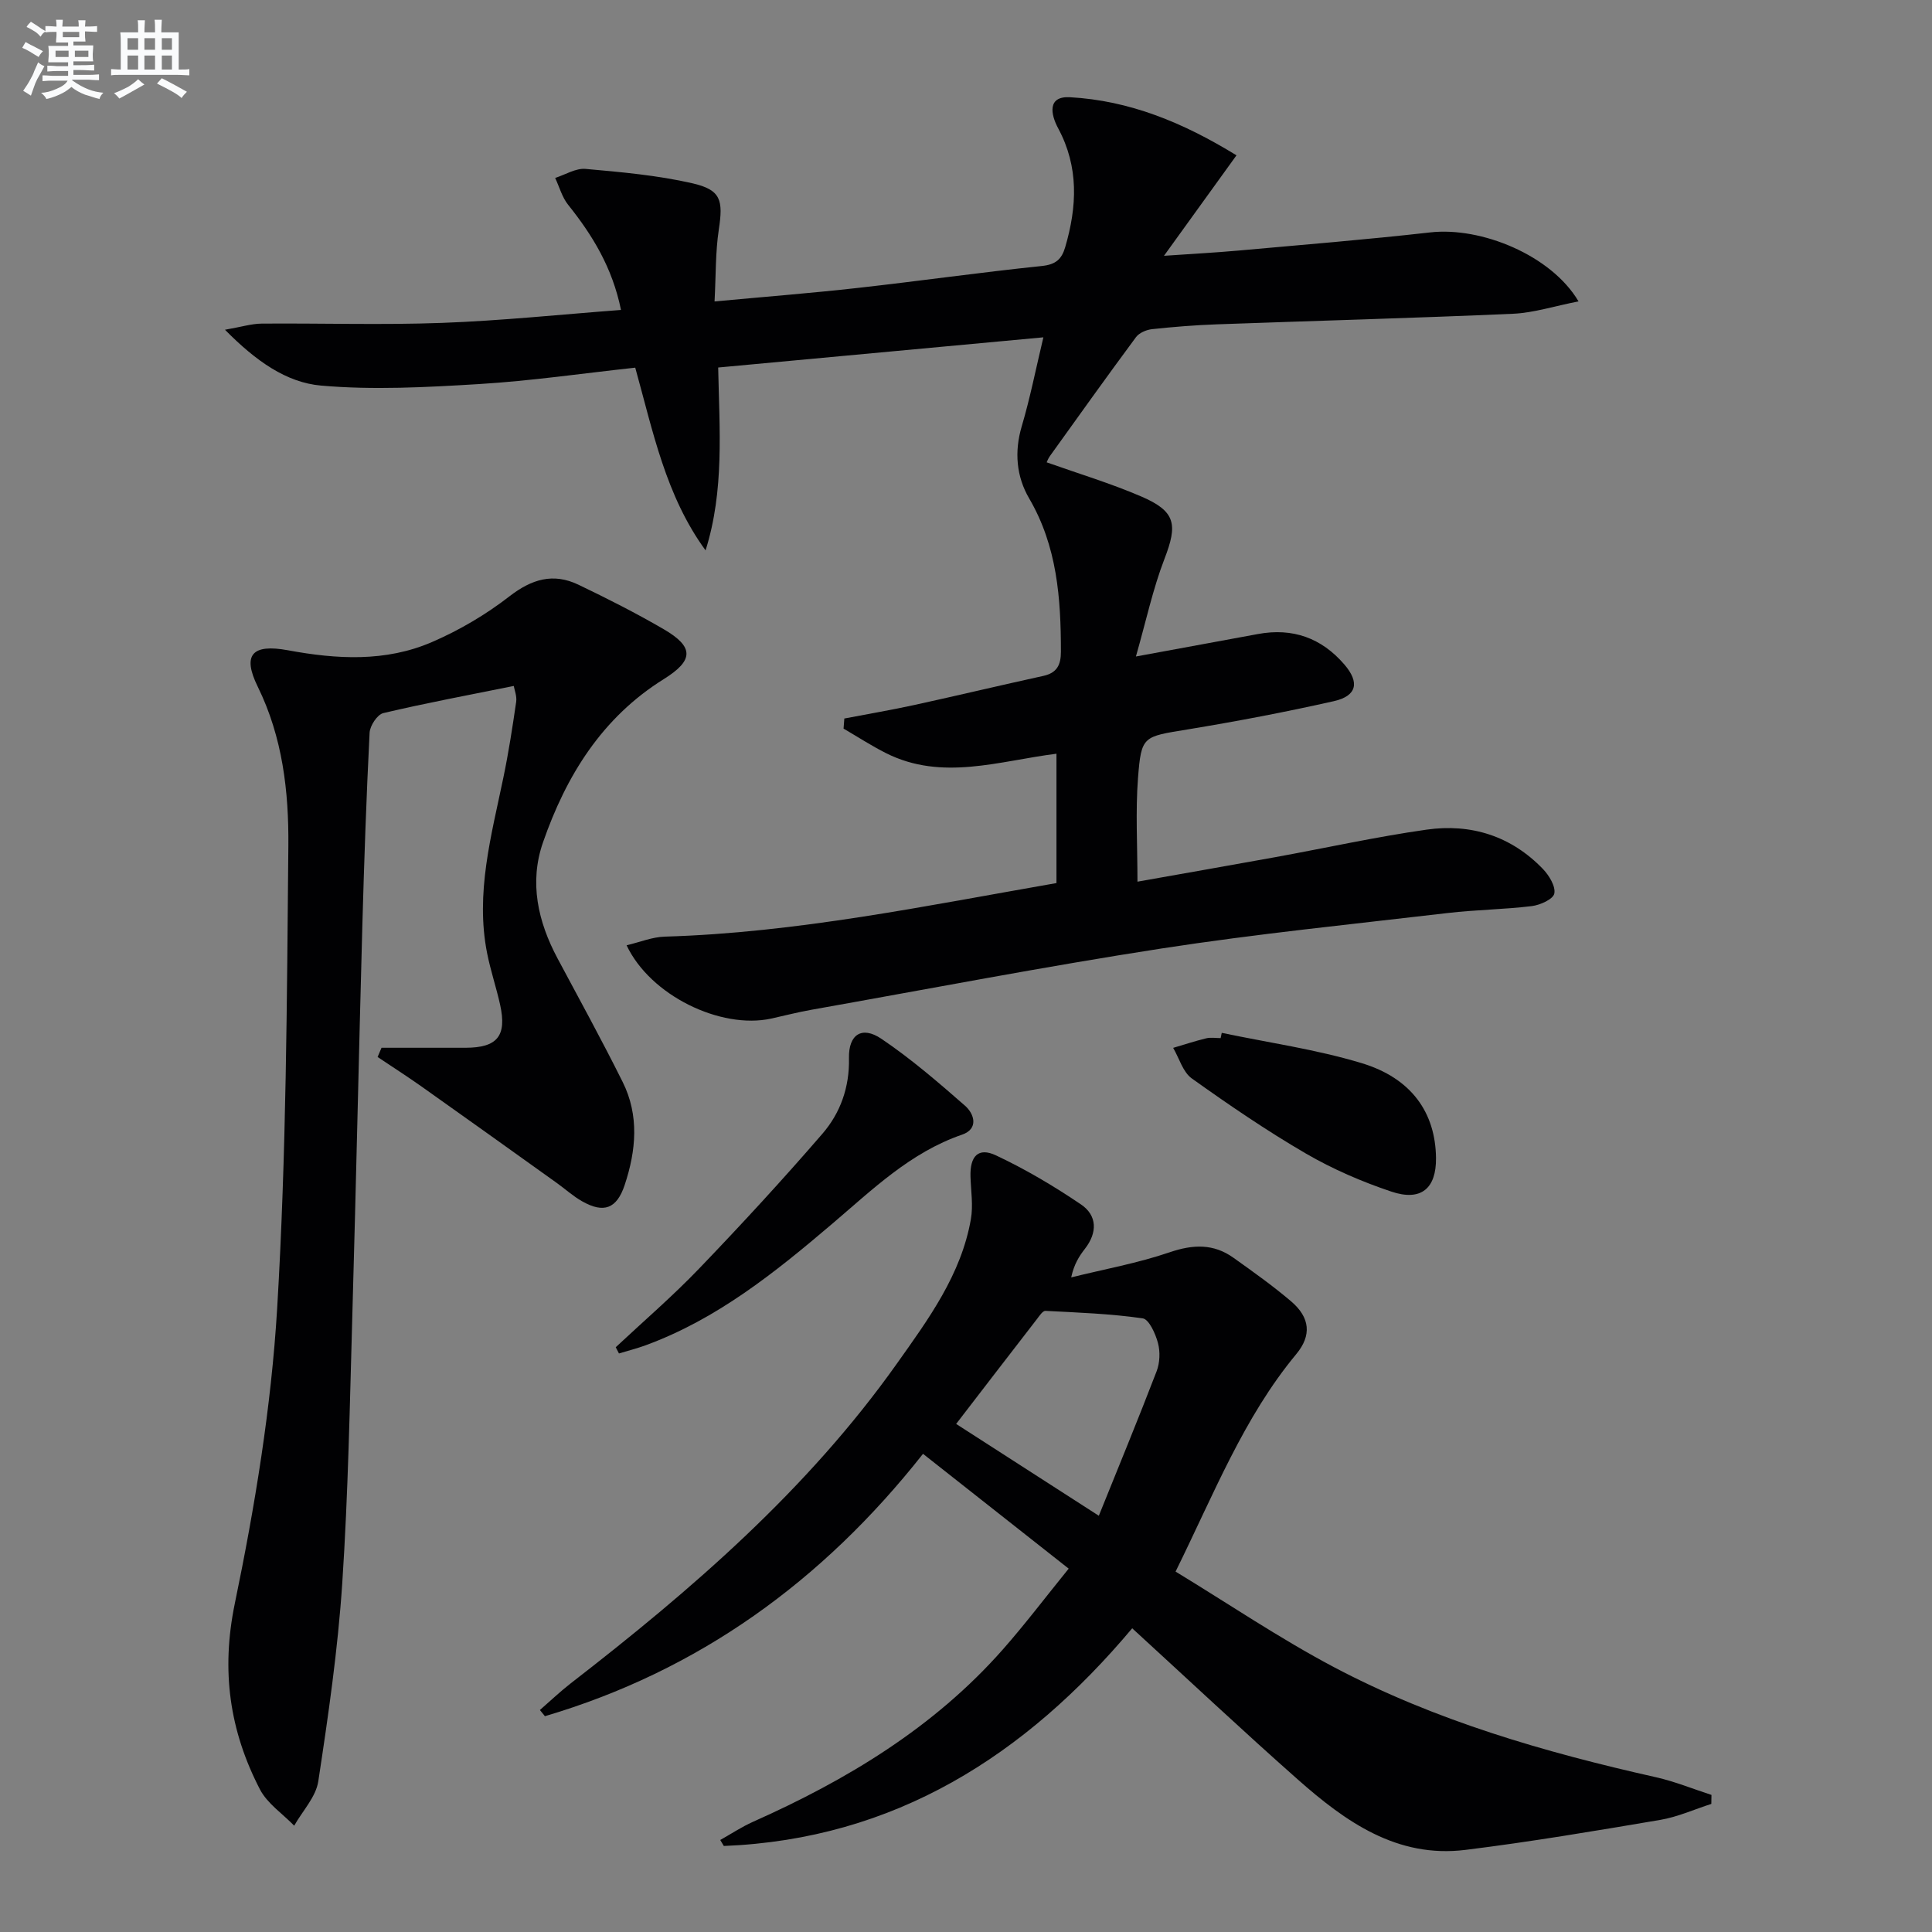
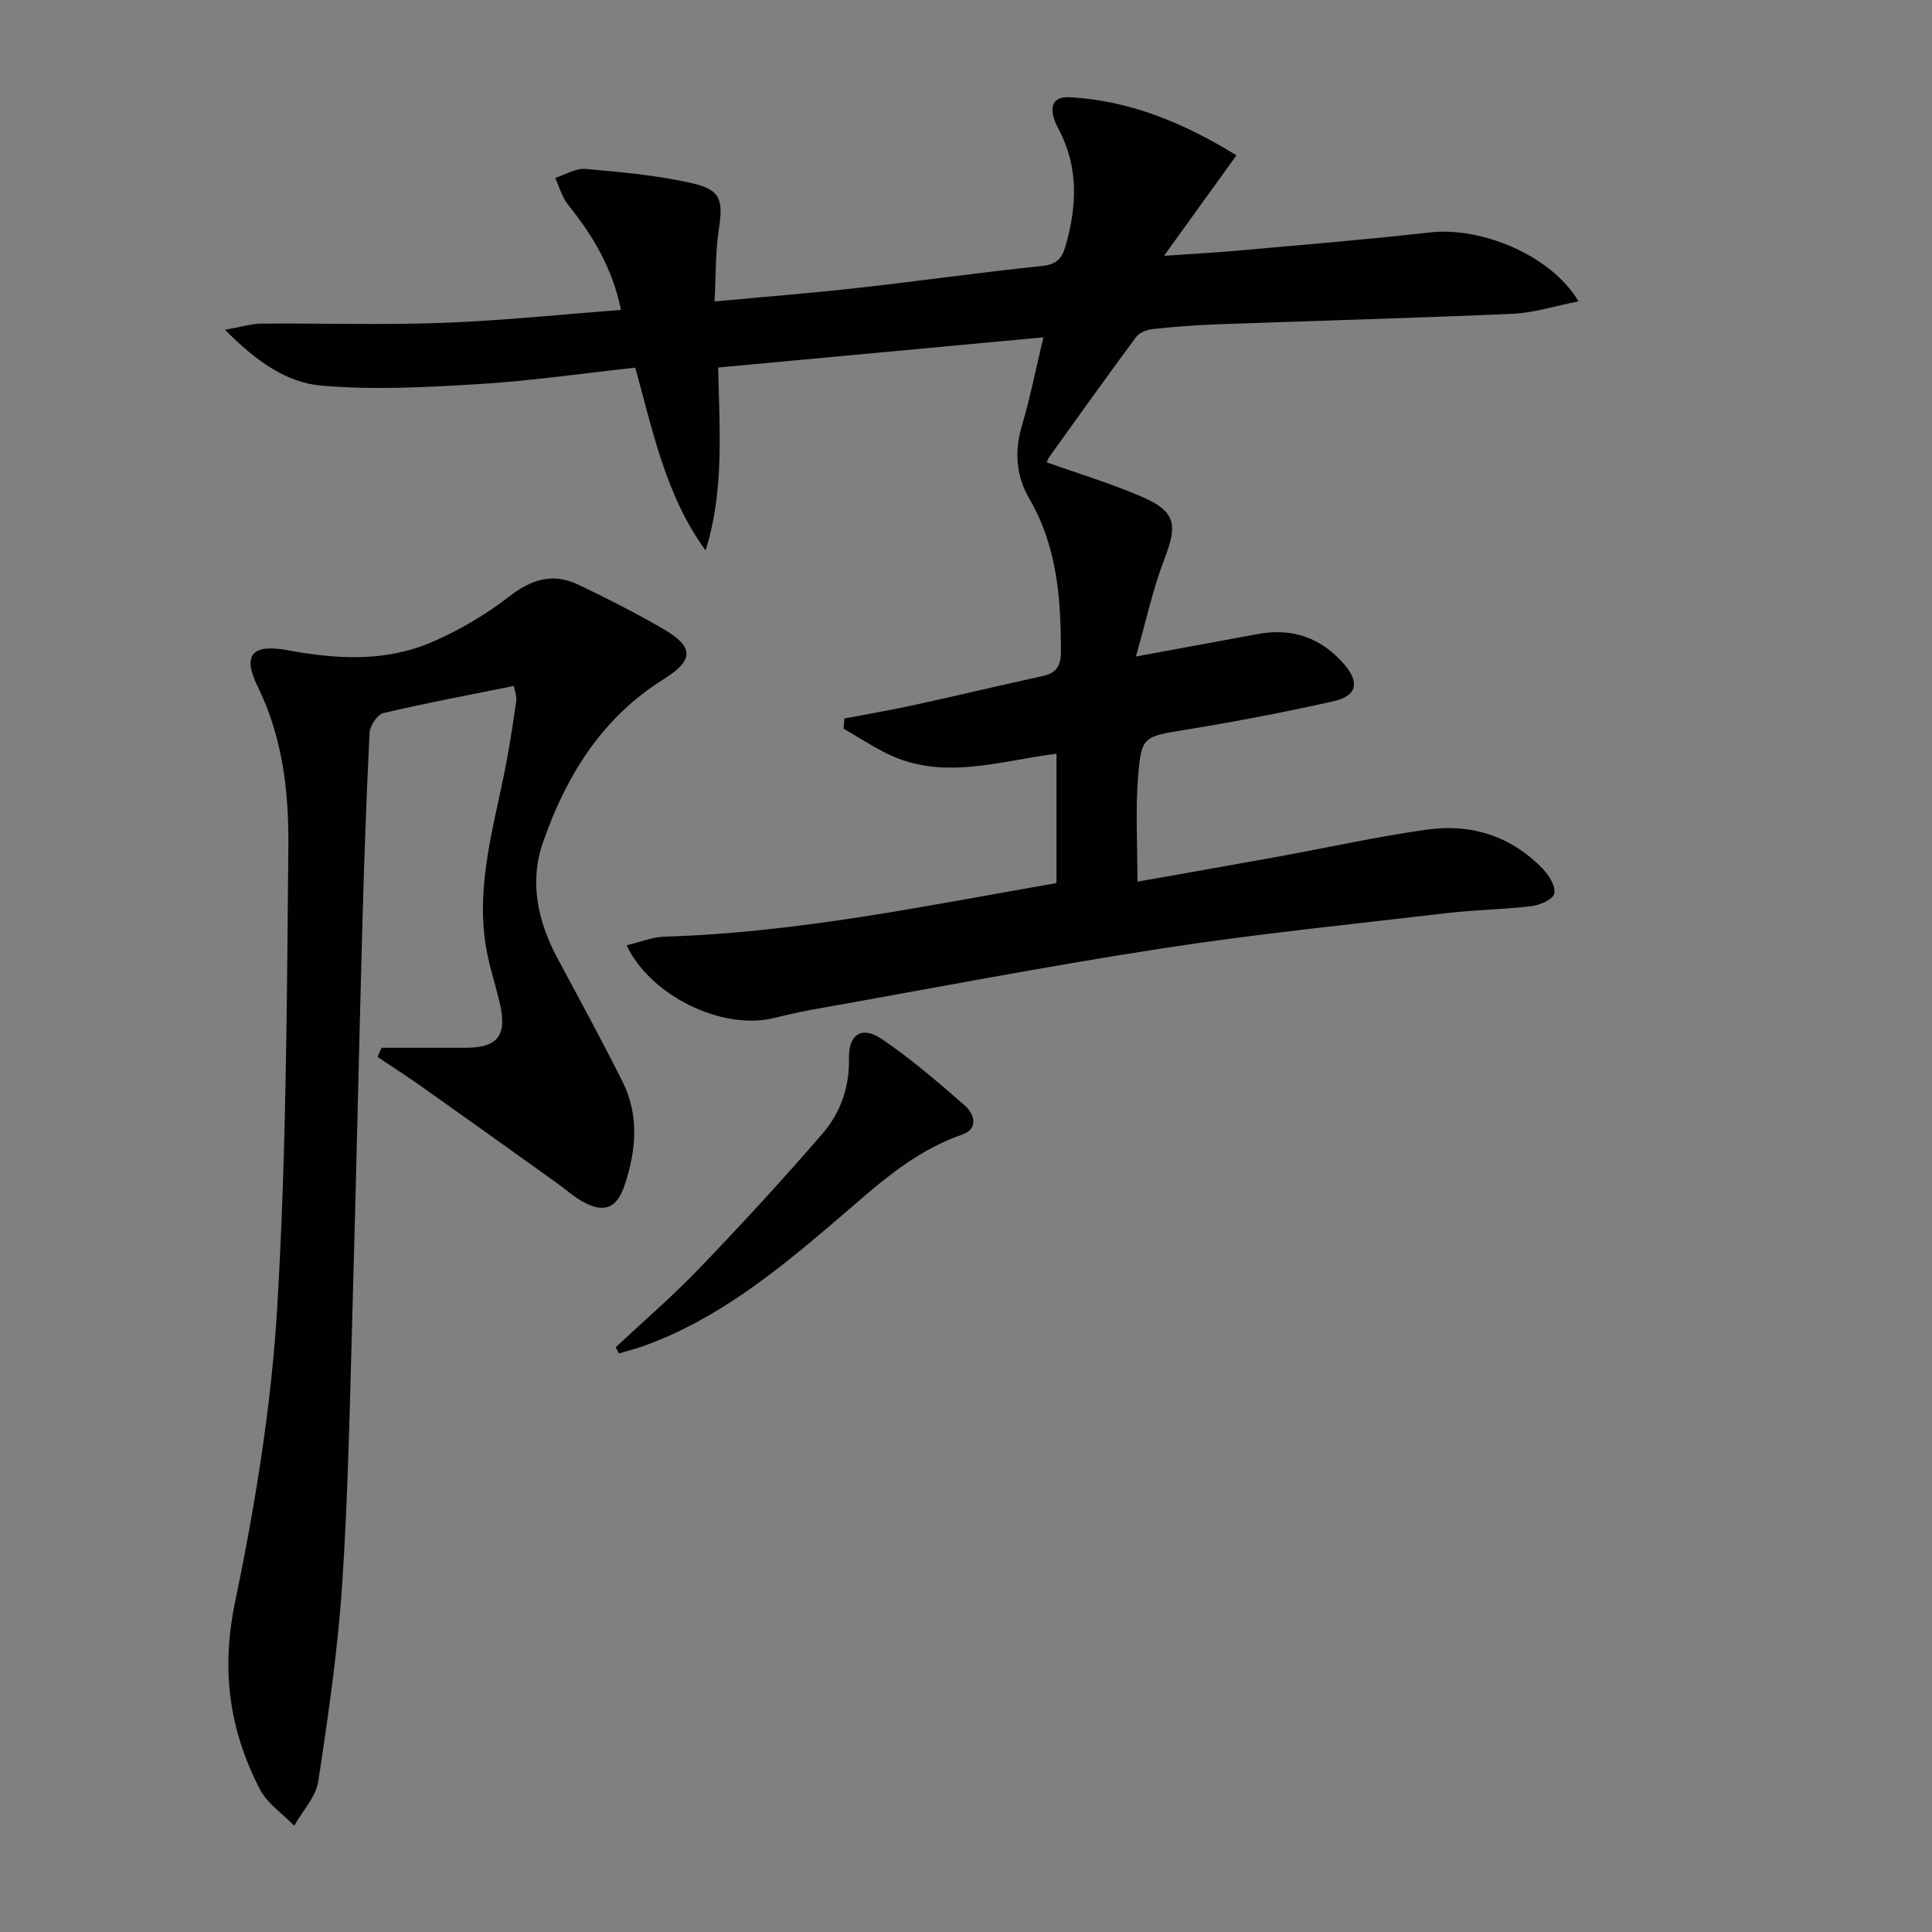
<svg xmlns="http://www.w3.org/2000/svg" enable-background="new 0 0 400 400" viewBox="0 0 400 400">
  <rect x="0" y="0" width="400" height="400" fill="#808080" stroke="none" />
  <g fill="#010103">
    <path d="m326.82 62.4c-5.08.99-9.29 2.37-13.55 2.56-20.44.9-40.89 1.45-61.34 2.19-4.48.16-8.97.52-13.42 1-1.17.13-2.66.76-3.32 1.66-6.03 8.14-11.92 16.4-17.83 24.63-.36.51-.58 1.12-.66 1.28 6.64 2.36 13.27 4.35 19.58 7.07 7.16 3.08 7.57 5.77 4.81 12.92-2.4 6.22-3.8 12.83-5.91 20.21 9.4-1.73 17.33-3.18 25.26-4.65 7.18-1.33 13.15.8 17.89 6.3 3.2 3.71 2.62 6.52-2.18 7.6-10.02 2.26-20.12 4.18-30.26 5.85-9.23 1.52-9.6 1.26-10.28 10.1-.53 6.9-.11 13.87-.11 21.42 9.16-1.63 18.87-3.32 28.57-5.08 10.43-1.9 20.8-4.2 31.28-5.69 9.2-1.31 17.54 1.31 24.12 8.17 1.27 1.33 2.64 3.59 2.33 5.07-.25 1.17-2.94 2.38-4.67 2.59-5.77.7-11.61.75-17.38 1.43-19.78 2.32-39.63 4.31-59.3 7.35-24.26 3.75-48.38 8.41-72.55 12.7-2.77.49-5.5 1.21-8.25 1.81-10.44 2.26-25.01-4.77-29.92-15.18 2.77-.65 5.32-1.72 7.9-1.79 27.36-.81 54.04-6.38 81.1-11.09 0-8.96 0-17.72 0-26.78-11.88 1.49-23.65 5.7-35.25-.1-3.03-1.52-5.89-3.39-8.83-5.1.05-.7.1-1.39.16-2.09 4.83-.93 9.69-1.75 14.5-2.8 8.91-1.95 17.78-4.07 26.69-6.02 2.83-.62 3.65-2.27 3.65-5 0-11.05-.77-21.83-6.58-31.76-2.63-4.5-3.1-9.63-1.53-14.92 1.73-5.84 2.91-11.84 4.48-18.42-22.56 2.09-44.7 4.15-67.33 6.25.26 12.81 1.3 25.47-2.61 37.86-8.26-11.32-10.89-24.65-14.56-37.83-10.96 1.19-21.64 2.75-32.37 3.4-10.88.66-21.88 1.26-32.69.31-7.16-.63-13.47-5.06-19.88-11.56 3.41-.59 5.49-1.25 7.58-1.27 12.46-.1 24.94.31 37.38-.15 12.25-.45 24.47-1.73 37.03-2.68-1.79-8.78-5.91-15.48-10.95-21.78-1.25-1.56-1.8-3.68-2.68-5.55 2.1-.67 4.26-2.05 6.29-1.87 7.4.66 14.87 1.32 22.09 2.97 5.99 1.37 6.42 3.51 5.5 9.6-.71 4.67-.59 9.47-.88 14.87 10.55-.98 20.13-1.73 29.67-2.8 12.71-1.42 25.38-3.22 38.1-4.54 2.86-.3 4.09-1.38 4.83-3.9 2.46-8.4 2.85-16.6-1.46-24.61-1.56-2.9-2.27-6.69 2.44-6.43 12.28.68 23.36 5.19 34.48 12.03-5.19 7.2-9.81 13.6-15.01 20.8 5.68-.39 10.54-.65 15.39-1.08 13.24-1.19 26.5-2.27 39.71-3.76 10.52-1.21 25.06 4.69 30.73 14.28z" />
-     <path d="m191.1 301c-20.84 26.41-46.48 44.91-78.28 54.32-.35-.43-.69-.86-1.04-1.28 2.14-1.86 4.19-3.82 6.42-5.55 25.09-19.42 48.99-40.08 67.5-66.18 6.52-9.19 13.3-18.4 15.31-29.89.5-2.84.01-5.86-.08-8.8-.13-4.26 1.61-6.14 5.28-4.41 6.11 2.87 11.99 6.36 17.59 10.15 3.38 2.29 3.43 5.83.83 9.18-1.19 1.53-2.25 3.16-2.85 5.93 6.81-1.69 13.77-2.94 20.39-5.2 4.84-1.65 9.08-1.81 13.21 1.14 4.06 2.9 8.14 5.79 11.93 9.02 3.93 3.35 4.29 7.04 1.07 10.92-10.88 13.12-16.99 28.82-24.99 45.03 10.97 6.67 21.55 13.84 32.78 19.78 20.98 11.08 43.62 17.62 66.69 22.8 3.9.88 7.66 2.42 11.48 3.66-.01.62-.02 1.24-.03 1.86-3.52 1.13-6.97 2.7-10.58 3.31-13.41 2.27-26.83 4.54-40.32 6.21-14.18 1.76-24.86-5.86-34.73-14.59-11.46-10.13-22.6-20.61-34.27-31.29-22.1 26.32-49.17 43.66-84.55 45.07-.25-.41-.5-.82-.74-1.24 2.25-1.26 4.42-2.71 6.77-3.76 19.48-8.68 37.48-19.52 51.75-35.7 4.6-5.22 8.81-10.79 13.62-16.72-10.21-8.05-19.96-15.73-30.16-23.77zm36.4 12.82c4.03-9.99 8.12-19.9 11.96-29.9.68-1.76.77-4.05.28-5.88-.51-1.91-1.85-4.9-3.16-5.09-6.65-.96-13.4-1.2-20.13-1.55-.55-.03-1.24 1.01-1.73 1.66-5.65 7.3-11.28 14.62-16.76 21.75 9.47 6.1 19.16 12.33 29.54 19.01z" />
    <path d="m78.99 216.93c5.79 0 11.57.01 17.36 0 6.63-.01 8.62-2.44 7.19-8.93-.79-3.56-1.97-7.04-2.68-10.61-2.48-12.45.87-24.39 3.36-36.41 1.08-5.19 1.89-10.44 2.65-15.68.17-1.18-.36-2.45-.5-3.28-9.34 1.89-18.23 3.54-27.01 5.62-1.24.29-2.77 2.62-2.84 4.08-.67 13.29-1.13 26.6-1.5 39.91-.73 26.61-1.29 53.23-2.05 79.84-.54 18.78-.87 37.59-2.11 56.33-.91 13.72-2.89 27.39-4.96 40.99-.49 3.25-3.27 6.14-4.99 9.2-2.41-2.49-5.58-4.59-7.1-7.53-6.28-12.13-8.07-24.56-5.19-38.49 4.16-20.1 7.53-40.57 8.76-61.03 1.91-31.87 2.02-63.86 2.32-95.8.1-11.25-1.18-22.49-6.35-33-3.22-6.56-1.17-8.88 6.26-7.51 10.14 1.88 20.23 2.45 29.83-1.7 5.67-2.45 11.17-5.69 16.04-9.47 4.61-3.57 9.06-4.89 14.24-2.42 6 2.87 11.95 5.89 17.69 9.23 6.34 3.69 6.22 6.46.02 10.33-12.79 7.97-20.22 20.02-25.01 33.81-2.88 8.29-1.06 16.39 3.02 24.03 4.54 8.49 9.18 16.94 13.47 25.56 3.47 6.95 2.79 14.23.42 21.35-1.64 4.92-4.33 5.9-8.8 3.37-1.87-1.05-3.49-2.54-5.24-3.79-9.31-6.66-18.62-13.33-27.96-19.94-3-2.12-6.1-4.11-9.15-6.15.26-.64.53-1.27.81-1.91z" />
    <path d="m127.48 278.93c5.78-5.41 11.81-10.59 17.28-16.3 8.73-9.09 17.28-18.37 25.52-27.91 3.71-4.3 5.62-9.62 5.49-15.63-.11-4.9 2.66-6.74 6.68-4.04 6.12 4.12 11.76 8.99 17.33 13.86 1.99 1.74 2.85 4.83-.6 6.01-10.73 3.69-18.59 11.41-26.91 18.48-11.8 10.04-23.82 19.71-38.61 25.13-1.8.66-3.67 1.13-5.51 1.69-.22-.41-.44-.85-.67-1.29z" />
-     <path d="m252.95 213.84c9.67 2.03 19.54 3.42 28.96 6.27 10.37 3.13 15.29 10.3 15.4 19.63.07 6.3-3.07 9.04-9.24 6.97-6.09-2.04-12.11-4.64-17.66-7.86-8.15-4.74-15.98-10.09-23.66-15.57-1.85-1.32-2.6-4.18-3.86-6.33 2.28-.67 4.54-1.42 6.85-1.98.94-.23 1.98-.04 2.98-.04.08-.36.16-.73.23-1.09z" />
  </g>
-   <path d="m6.8 9.5c.6.3 1.3.7 2.1 1.1-.4.4-.7.8-.9 1.2-.7-.4-1.3-.8-1.8-1.1s-1.1-.6-1.6-.8c.2-.4.5-.8.7-1.2.4.2.8.5 1.5.8zm.9 6.9c-.3.6-.5 1.1-.7 1.7s-.4 1.1-.6 1.7c-.6-.4-1.1-.7-1.6-1 .7-1 1.2-1.8 1.5-2.4.3-.5.6-1.1.8-1.7.3-.6.5-1.2.8-1.8.3.3.8.6 1.3.8-.7 1.3-1.2 2.2-1.5 2.7zm.1-11c.4.3 1 .7 1.7 1.1-.5.2-.8.6-1.1 1.1-.5-.6-1-1-1.4-1.2s-.9-.6-1.5-.8c.2-.4.5-.7.9-1.1.5.3.9.6 1.4.9zm10.5 13.1c1 .4 2 .6 3.1.7-.4.4-.7.8-.8 1.3-.9-.2-1.9-.6-3-.9-1-.4-2-.9-2.8-1.6-.5.4-1.1.9-1.9 1.3s-1.9.9-3.3 1.2c-.1-.3-.5-.8-1.1-1.3 1 0 2.1-.3 3.2-.8 1.2-.5 1.9-1 2.3-1.7h-3.2c-.4 0-1 0-2 .1v-1.2c1 0 1.7.1 2 .1h3.3v-1h-2.3c-.2 0-.9 0-2 .1v-1.2c1.2 0 1.9.1 2 .1h2.3v-.8h-4.1c0-.7.1-1.2.1-1.6 0-.5 0-1.1-.1-1.8h4.1v-.7h-2.5c0-.6.1-1.1.1-1.6v-.6h-.5c-.4 0-1 0-1.8.1v-1.3c1.2 0 1.9.1 2.1.1h.2c0-.3 0-.8-.1-1.4h1.4c0 .6-.1 1-.1 1.4h3.4c0-.4 0-.8-.1-1.3h1.5c0 .4-.1.9-.1 1.3.7 0 1.5 0 2.5-.1v1.2c-1 0-1.8-.1-2.5-.1v.6c0 .3 0 .8.1 1.5h-2.5v.8h4.1c0 .8-.1 1.3-.1 1.8s0 1 .1 1.5h-4.1v.8h1.4c.8 0 1.8 0 2.9-.1v1.2c-1 0-1.9-.1-2.8-.1h-1.5v1h3.2c.3 0 1 0 2.1-.1v1.2c-1.1 0-1.8-.1-2.1-.1h-3.4l-.1.1c1.4 1 2.4 1.5 3.4 1.9zm-4.1-6.7v-1.3h-2.7v1.3zm2.2-4.1v-1.1h-3.4v1.1zm1.9 4.1v-1.3h-2.8v1.3z" fill="#fafbfc" />
-   <path d="m37 6.7v2.3 5.4c1 0 1.8 0 2.2-.1v1.3c-.6 0-1.5-.1-2.5-.1h-11.9c-.7 0-1.3 0-1.8.1v-1.3c.5 0 1.1.1 2 .1v-5.2c0-1 0-1.8-.1-2.5h3.7c0-1.3 0-2.1-.1-2.5h1.5c0 .4-.1 1.3-.1 2.5h2.2c0-1.2 0-2.1-.1-2.6h1.5c0 .4-.1 1.3-.1 2.6zm-12.3 13.7c-.3-.4-.7-.8-1.1-1.1 1.1-.4 2.1-.9 2.9-1.3.8-.5 1.5-1 2.1-1.6.4.4.9.8 1.3 1.1-2.5 1.4-4.2 2.4-5.2 2.9zm3.9-10.1v-2.4h-2.2v2.4zm0 4.1v-2.9h-2.2v2.9zm3.5-4.1v-2.4h-2.2v2.4zm0 4.1v-2.9h-2.2v2.9zm.4 2.9 1-1.1c.6.3 1.4.7 2.5 1.3s2 1.1 2.7 1.5c-.4.4-.8.8-1.1 1.3-.8-.8-2.5-1.7-5.1-3zm3.1-7v-2.4h-2.1v2.4zm0 4.1v-2.9h-2.1v2.9z" fill="#fafbfc" />
</svg>